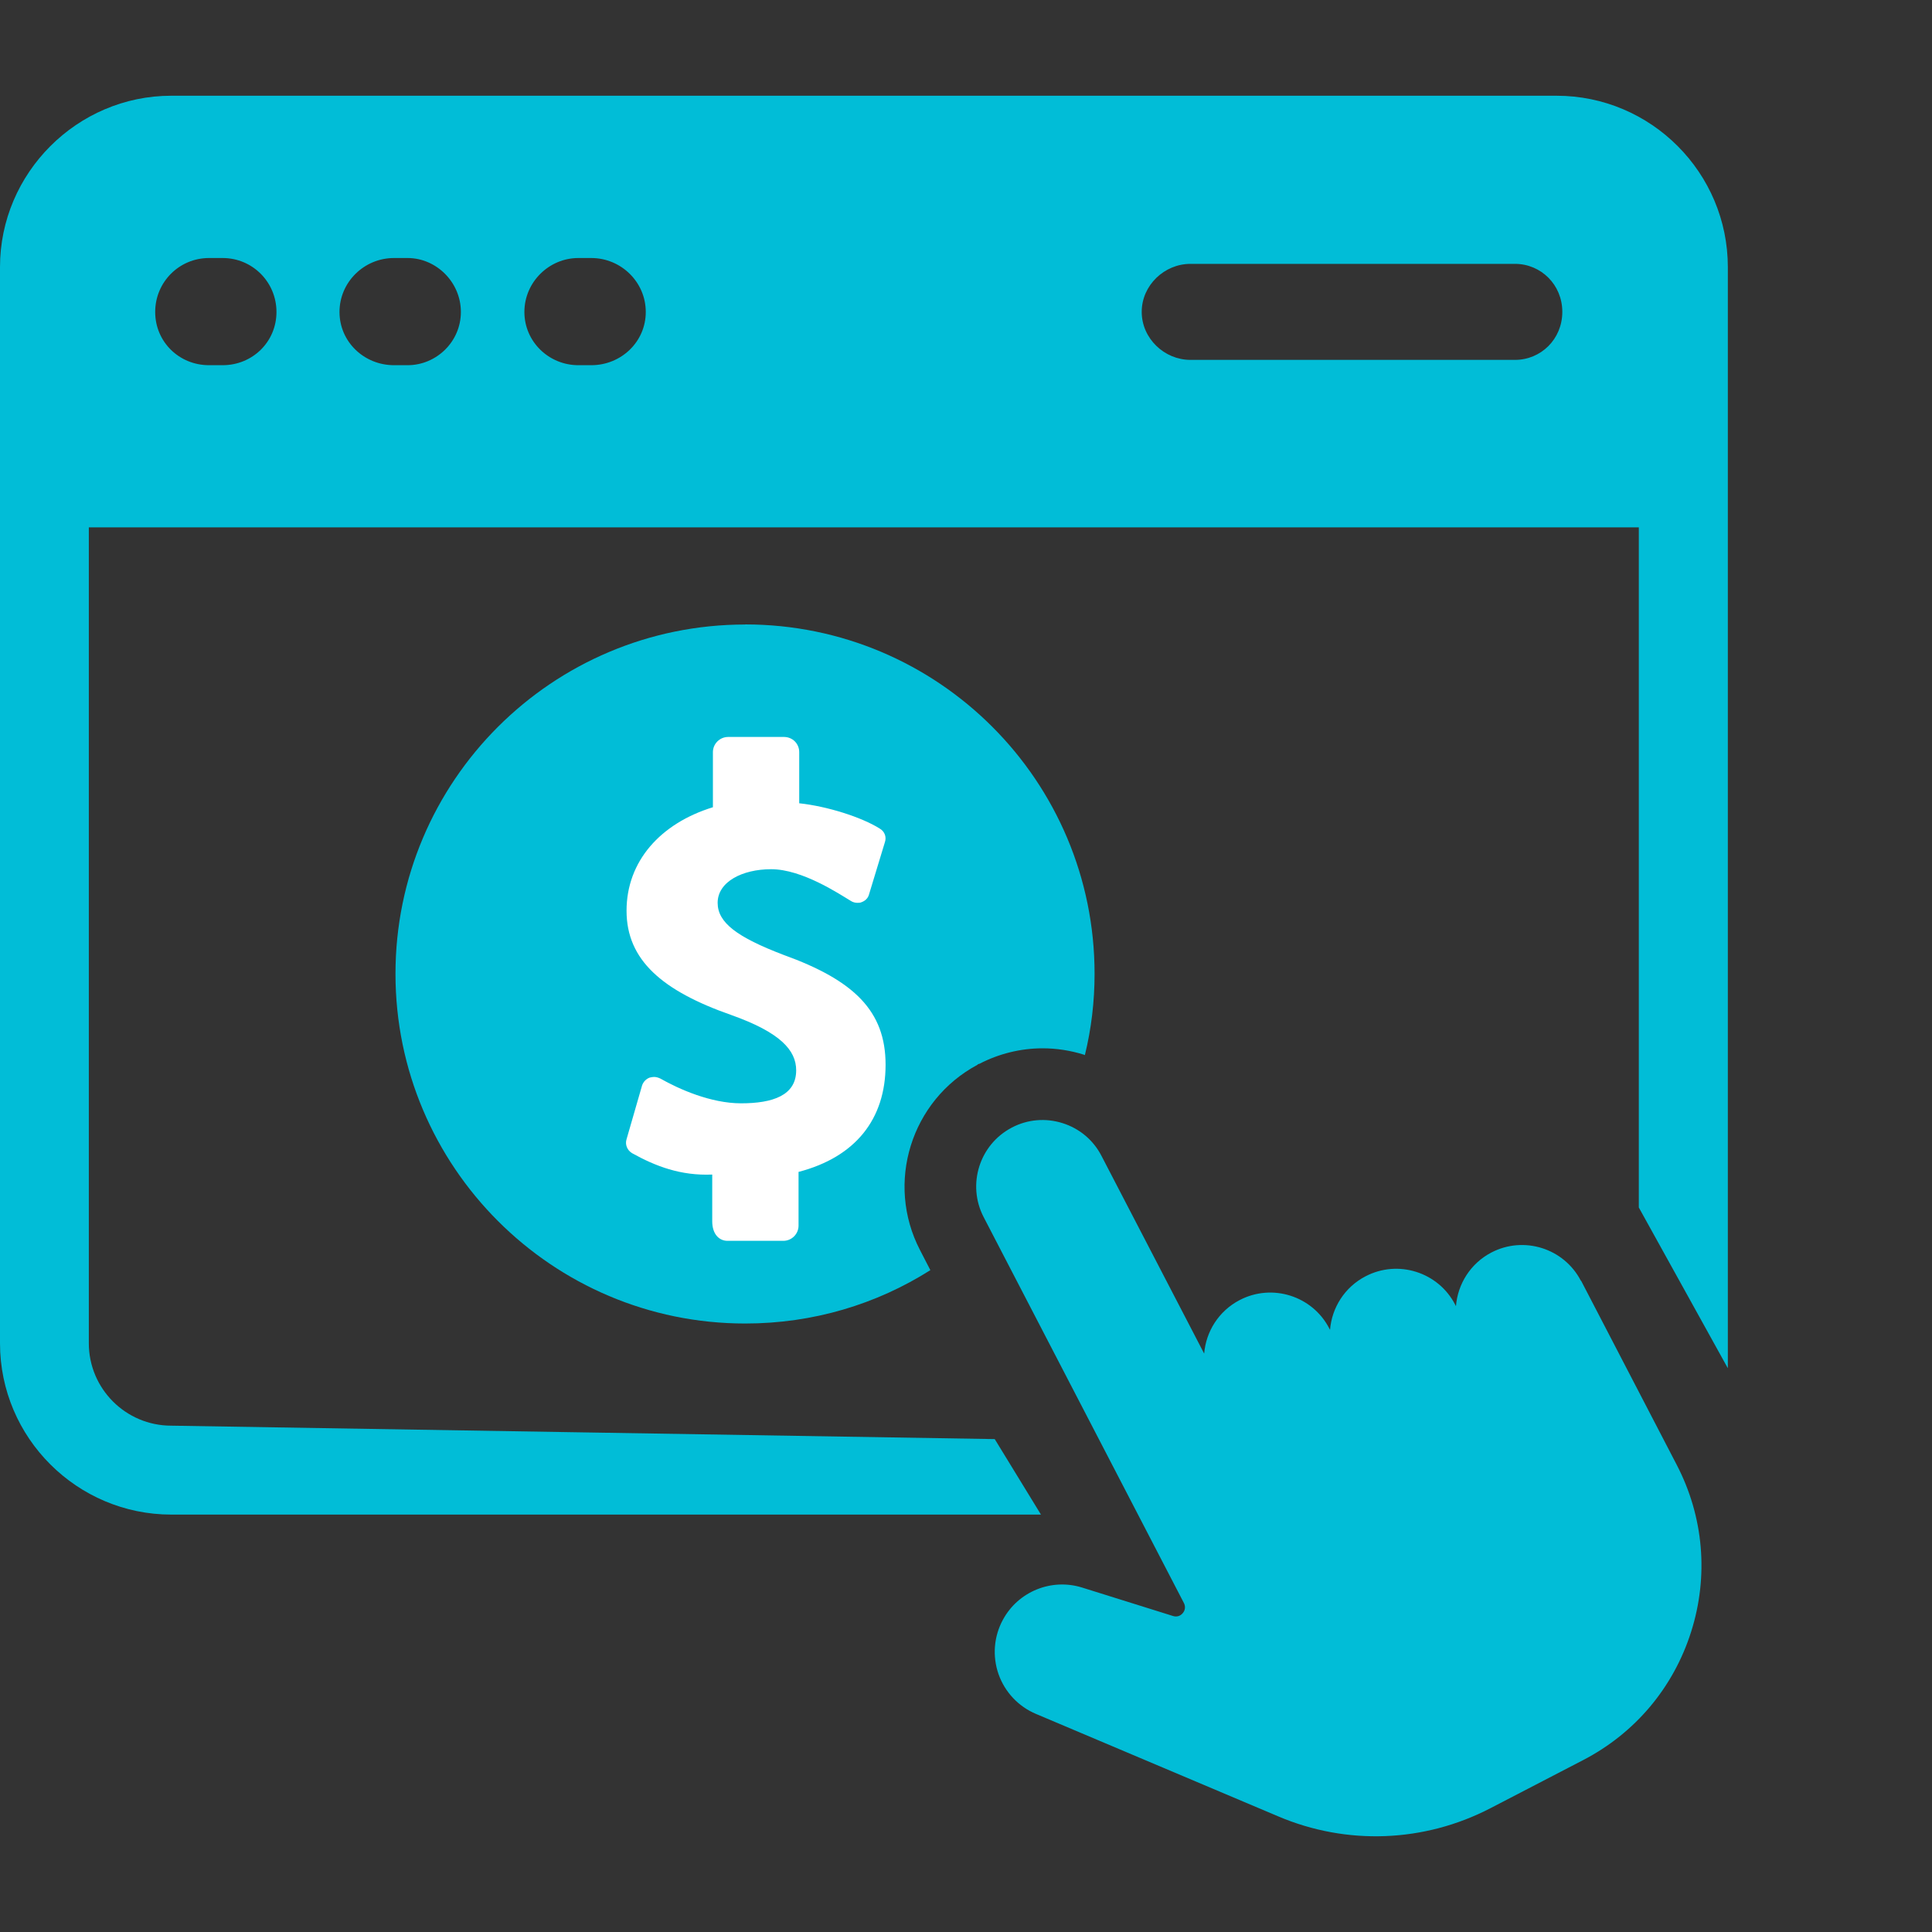
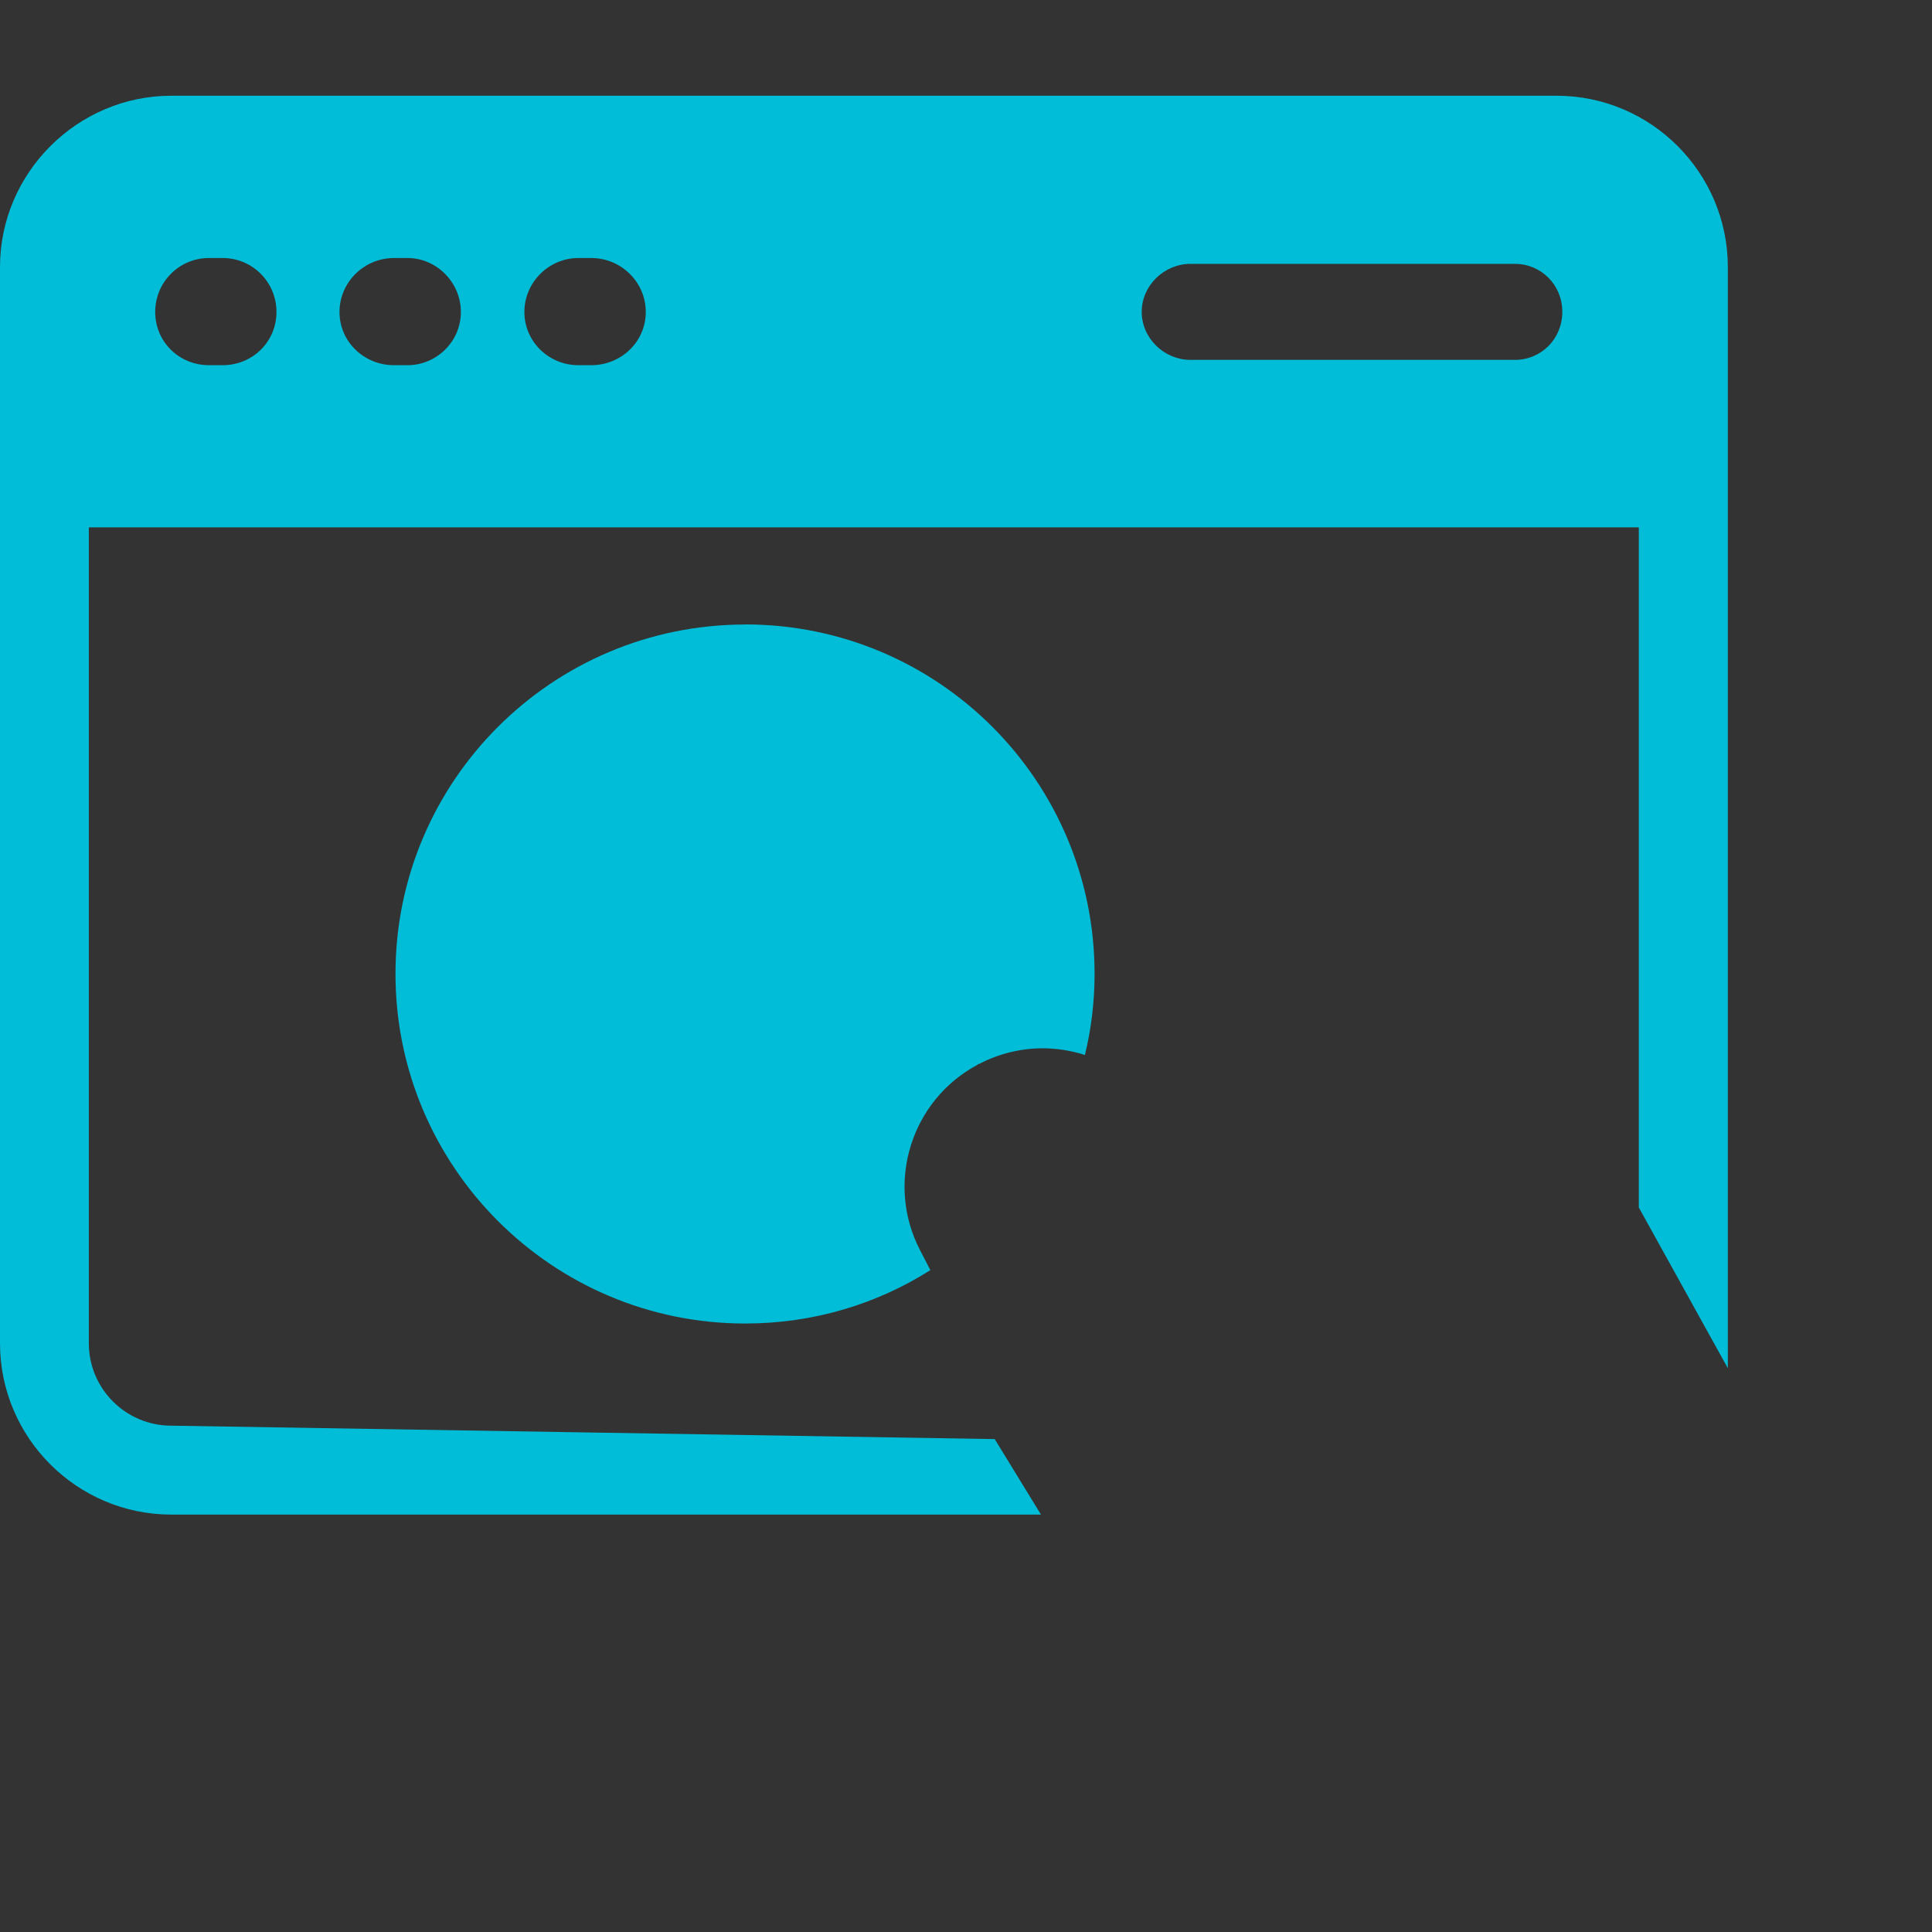
<svg xmlns="http://www.w3.org/2000/svg" width="40" height="40" viewBox="0 0 40 40" fill="none">
  <rect x="0" y="0" width="40" height="40" fill="#333333" stroke="none" />
  <path d="M35.773 28.324V5.529C35.773 3.581 34.188 1.982 32.225 1.982H3.547C1.599 1.982 0 3.581 0 5.529V27.81C0 29.772 1.599 31.358 3.547 31.358H21.552L20.595 29.795L3.546 29.517C2.604 29.517 1.839 28.752 1.839 27.811V10.918H33.93V25L35.771 28.324H35.773ZM24.646 5.463H31.366C31.903 5.463 32.346 5.894 32.346 6.457C32.346 7.021 31.903 7.451 31.366 7.451H24.646C24.108 7.451 23.638 7.008 23.638 6.457C23.638 5.906 24.108 5.463 24.646 5.463ZM11.973 5.342H12.242C12.859 5.342 13.37 5.84 13.37 6.459C13.37 7.078 12.859 7.561 12.242 7.561H11.973C11.368 7.561 10.857 7.078 10.857 6.459C10.857 5.84 11.368 5.342 11.973 5.342ZM8.157 5.342H8.44C9.031 5.342 9.542 5.84 9.542 6.459C9.542 7.078 9.031 7.561 8.44 7.561H8.157C7.54 7.561 7.029 7.078 7.029 6.459C7.029 5.84 7.54 5.342 8.157 5.342ZM4.327 5.342H4.61C5.227 5.342 5.724 5.84 5.724 6.459C5.724 7.078 5.227 7.561 4.61 7.561H4.327C3.71 7.561 3.213 7.078 3.213 6.459C3.213 5.84 3.71 5.342 4.327 5.342Z" fill="#01BDD7" />
  <path d="M15.428 12.93C11.429 12.93 8.188 16.172 8.188 20.162C8.188 24.153 11.429 27.402 15.428 27.402C16.837 27.402 18.149 27.002 19.262 26.297L19.048 25.882C18.328 24.495 18.862 22.782 20.235 22.047L20.25 22.032L20.28 22.024C20.679 21.816 21.133 21.704 21.586 21.704C21.874 21.704 22.165 21.749 22.445 21.837C22.445 21.837 22.451 21.84 22.461 21.845C22.594 21.303 22.662 20.739 22.662 20.161C22.662 16.17 19.427 12.928 15.429 12.928L15.428 12.93Z" fill="#01BDD7" />
-   <path d="M18.335 22.044C18.335 20.932 17.683 20.297 16.225 19.771C15.258 19.402 14.858 19.102 14.858 18.692C14.858 18.256 15.37 17.996 15.966 17.996C16.61 17.996 17.375 18.508 17.613 18.651C17.655 18.679 17.704 18.692 17.753 18.692C17.781 18.692 17.809 18.692 17.837 18.679C17.914 18.651 17.97 18.597 17.991 18.522L18.321 17.436C18.356 17.334 18.321 17.218 18.216 17.156C17.837 16.917 17.122 16.692 16.547 16.631V15.572C16.547 15.395 16.407 15.258 16.232 15.258H15.075C14.9 15.258 14.76 15.402 14.76 15.572V16.713C13.673 17.047 12.972 17.832 12.972 18.856C12.972 19.88 13.715 20.515 15.138 21.014C16.155 21.375 16.484 21.744 16.484 22.16C16.484 22.679 16 22.843 15.342 22.843C14.718 22.843 14.059 22.55 13.673 22.331C13.631 22.311 13.589 22.297 13.54 22.297C13.512 22.297 13.477 22.304 13.449 22.311C13.379 22.338 13.323 22.393 13.295 22.468L12.972 23.587C12.937 23.697 12.986 23.813 13.084 23.874C13.575 24.147 14.094 24.345 14.746 24.318V25.287C14.746 25.547 14.886 25.69 15.061 25.69H16.218C16.393 25.69 16.533 25.547 16.533 25.376V24.263C17.711 23.956 18.335 23.171 18.335 22.044Z" fill="white" />
-   <path d="M32.73 26.516C32.381 25.845 31.551 25.582 30.879 25.931C30.444 26.157 30.18 26.586 30.144 27.043L30.127 27.01C29.778 26.337 28.946 26.073 28.273 26.424C27.838 26.649 27.574 27.077 27.537 27.532L27.521 27.503C27.173 26.83 26.34 26.566 25.667 26.916C25.232 27.142 24.968 27.569 24.931 28.025L22.805 23.931C22.636 23.603 22.348 23.363 21.998 23.253C21.648 23.143 21.277 23.174 20.951 23.344C20.951 23.344 20.948 23.344 20.948 23.346C20.278 23.696 20.017 24.526 20.365 25.198L24.511 33.188C24.548 33.259 24.539 33.338 24.488 33.398C24.437 33.46 24.361 33.482 24.284 33.457L22.405 32.869C21.771 32.67 21.081 32.949 20.765 33.534C20.576 33.878 20.544 34.289 20.673 34.66C20.803 35.03 21.084 35.331 21.447 35.484L26.462 37.605C27.884 38.21 29.487 38.148 30.858 37.437L32.779 36.44C33.854 35.882 34.647 34.939 35.013 33.784C35.379 32.63 35.273 31.402 34.715 30.328L32.736 26.518L32.73 26.516Z" fill="#01BDD7" />
</svg>